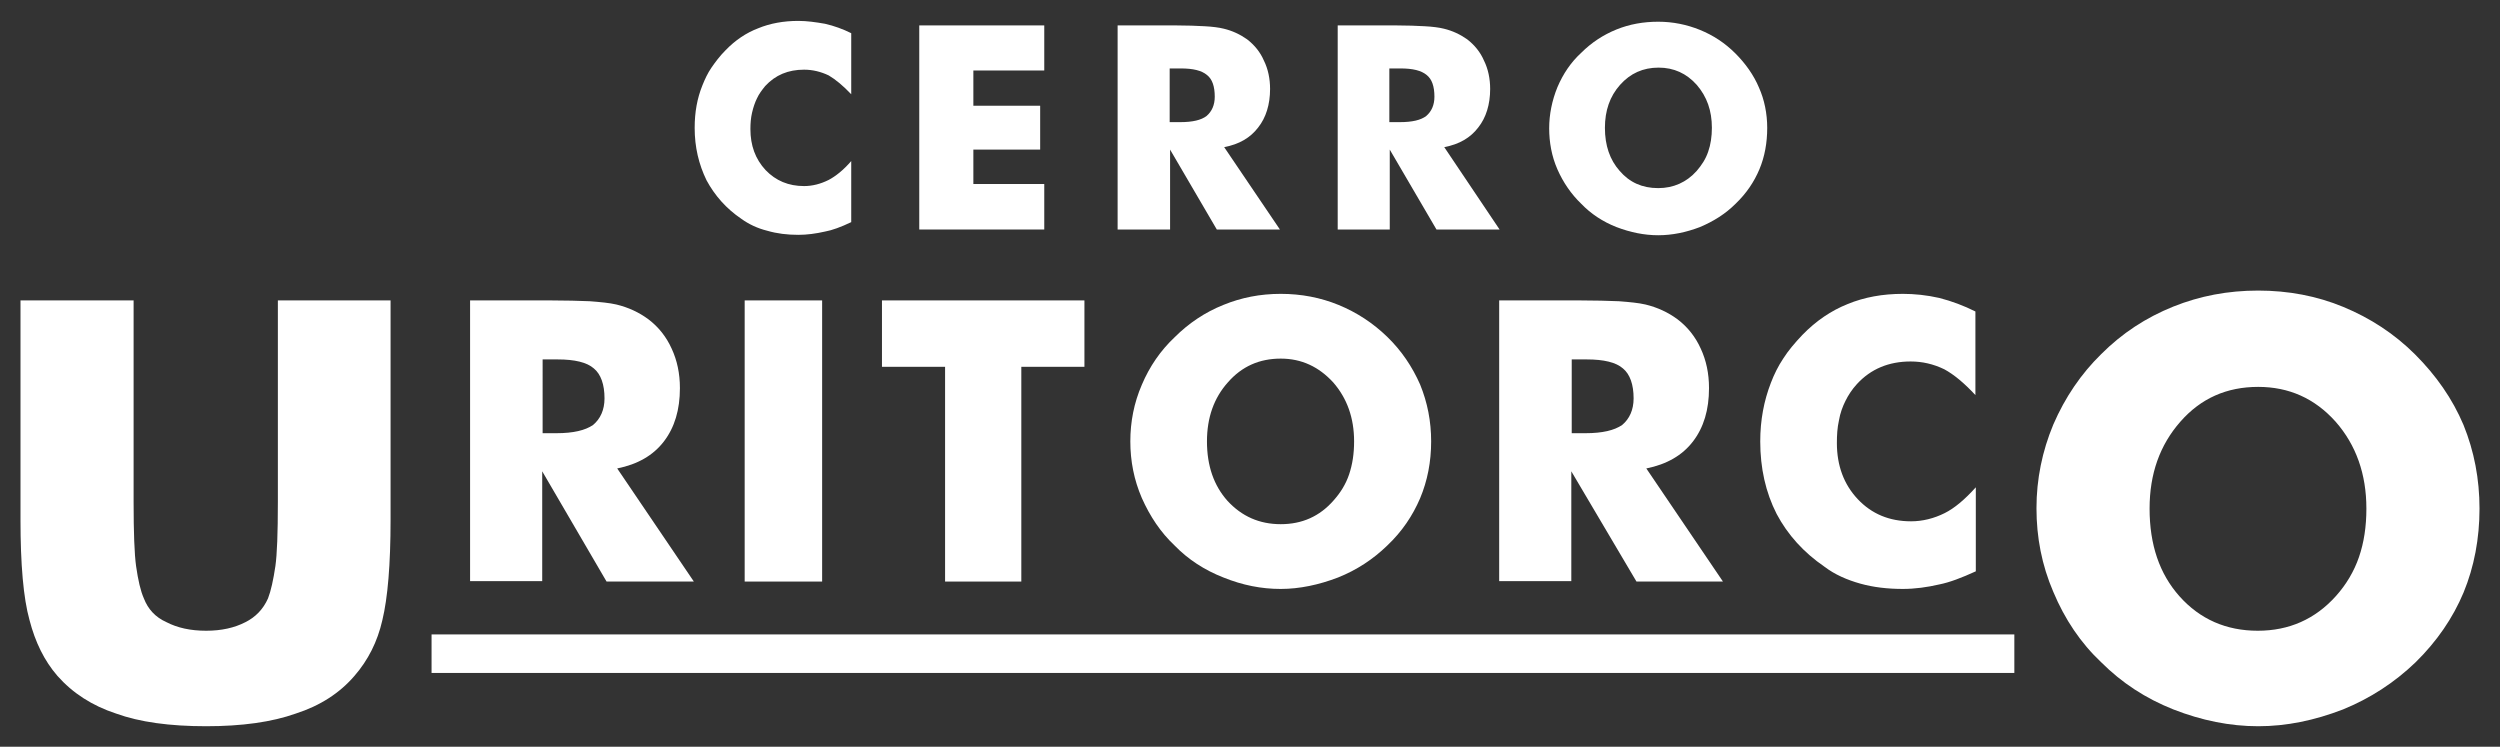
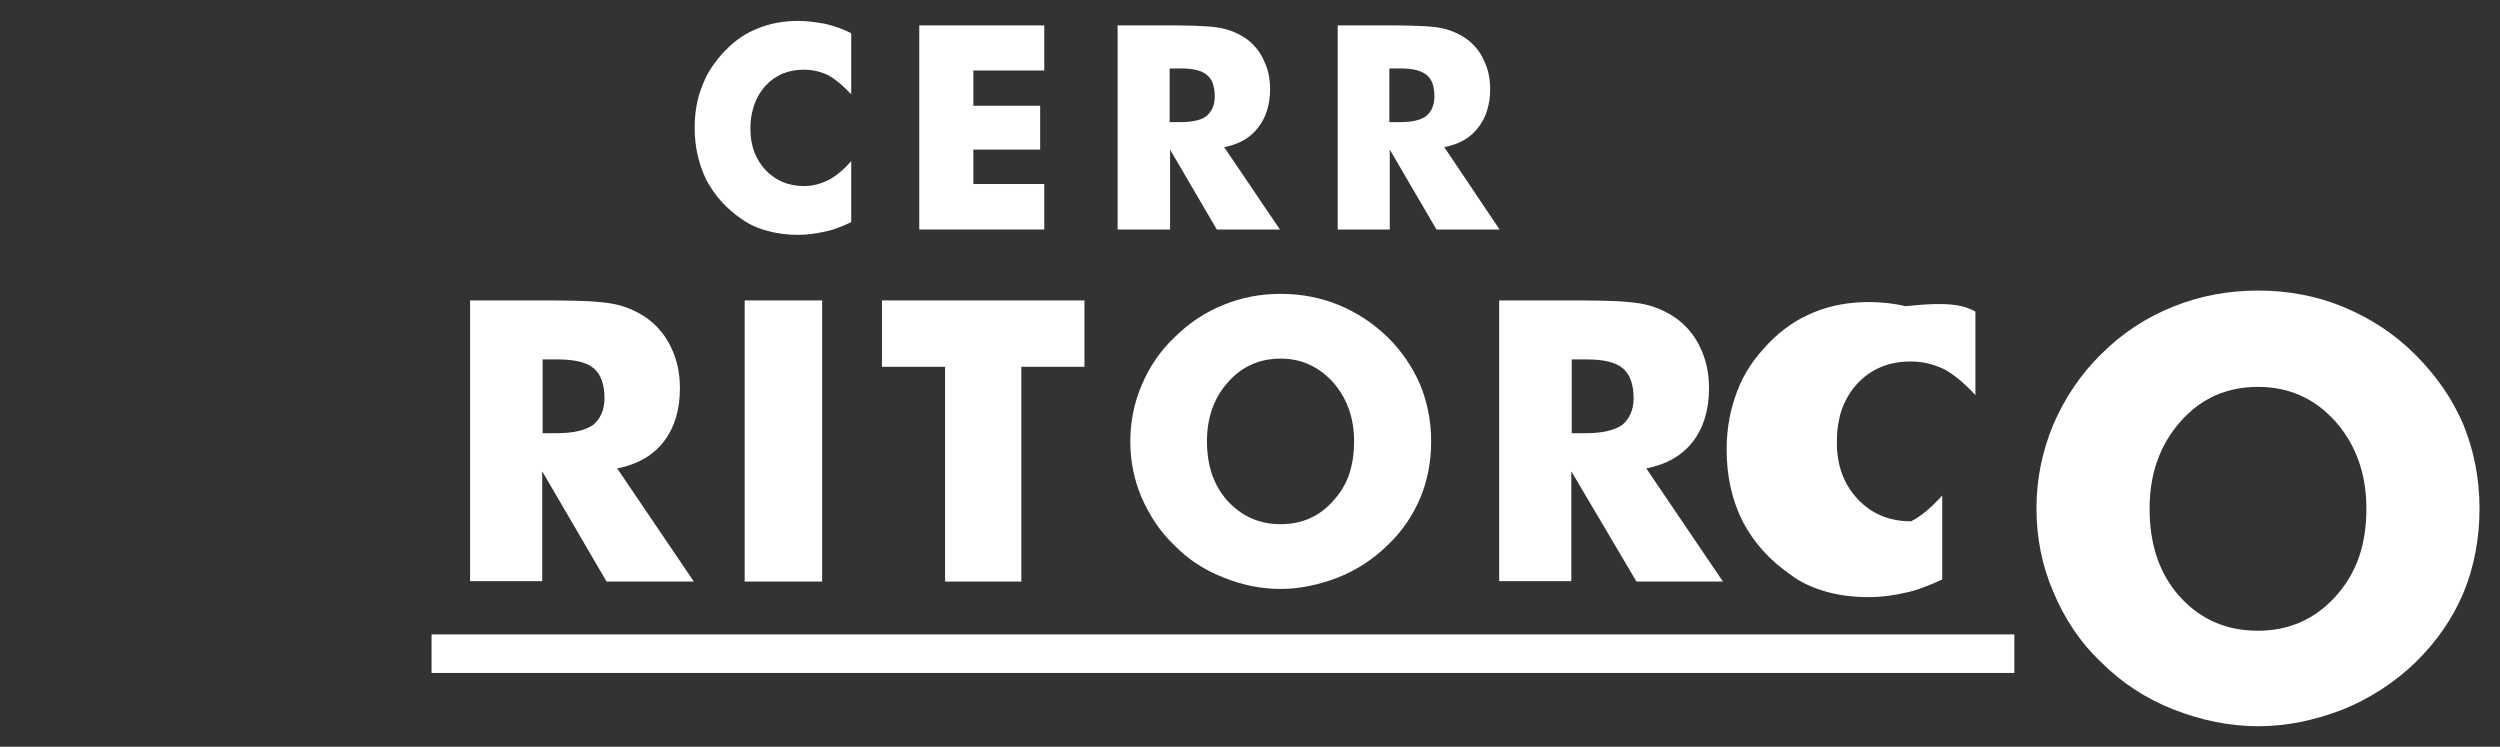
<svg xmlns="http://www.w3.org/2000/svg" version="1.1" id="Capa_1" x="0px" y="0px" viewBox="0 0 610 182.2" style="enable-background:new 0 0 610 182.2;" xml:space="preserve">
  <rect x="0" y="0" width="610" height="182.2" fill="#333333" stroke="none" />
  <style type="text/css">
	.st0{fill:#FFFFFF;}
</style>
  <g>
    <g>
      <g>
        <path class="st0" d="M207.7,8.1V23c-2-2.1-3.8-3.6-5.5-4.6c-1.9-0.9-3.9-1.4-6-1.4c-3.9,0-7,1.3-9.5,4c-0.8,1-1.5,1.9-2,3     c-0.5,1-0.9,2.2-1.2,3.5c-0.3,1.3-0.4,2.6-0.4,4c0,4,1.2,7.3,3.7,10c2.5,2.6,5.6,3.9,9.4,3.9c2,0,4-0.5,6-1.5     c1.7-0.9,3.6-2.4,5.5-4.6v14.9c-2.5,1.2-4.7,2-6.4,2.3c-2.2,0.5-4.4,0.8-6.5,0.8c-2.7,0-5.2-0.3-7.6-1c-2.4-0.6-4.5-1.6-6.3-2.9     c-3.7-2.5-6.5-5.7-8.5-9.4c-1.9-3.9-2.9-8.1-2.9-12.8c0-3.8,0.6-7.2,1.9-10.4c0.6-1.5,1.3-3,2.2-4.3c0.9-1.3,2-2.8,3.4-4.2     c2.4-2.5,5.1-4.3,8-5.4c2.9-1.2,6.2-1.8,9.8-1.8c2.1,0,4.2,0.3,6.5,0.7C203.5,6.3,205.7,7.1,207.7,8.1z" />
      </g>
      <g>
        <path class="st0" d="M224.3,56V6.2h30.5v11h-17.3v8.6h16.3v10.7h-16.3v8.4h17.3V56H224.3z" />
      </g>
      <g>
        <path class="st0" d="M272.7,56V6.2h14.2c2.8,0,5.1,0.1,7,0.2c1.9,0.1,3.5,0.3,4.7,0.6c2.1,0.5,4,1.4,5.7,2.6     c1.8,1.4,3.2,3.1,4.1,5.2c1,2,1.5,4.4,1.5,6.9c0,3.8-1,7-2.9,9.4c-1.9,2.5-4.6,4.1-8.3,4.8L312.3,56h-15.4l-11.4-19.5V56H272.7z      M285.5,29.8h2.5c3,0,5.1-0.5,6.4-1.5c1.3-1.1,2-2.7,2-4.7c0-2.5-0.6-4.3-1.9-5.3c-1.3-1.1-3.4-1.6-6.4-1.6h-2.7V29.8z" />
      </g>
      <g>
        <path class="st0" d="M326.4,56V6.2h14.2c2.8,0,5.1,0.1,7,0.2c1.9,0.1,3.5,0.3,4.7,0.6c2.1,0.5,4,1.4,5.7,2.6     c1.8,1.4,3.2,3.1,4.1,5.2c1,2,1.5,4.4,1.5,6.9c0,3.8-1,7-2.9,9.4c-1.9,2.5-4.6,4.1-8.3,4.8L365.9,56h-15.4l-11.4-19.5V56H326.4z      M339.1,29.8h2.5c3,0,5.1-0.5,6.4-1.5c1.3-1.1,2-2.7,2-4.7c0-2.5-0.6-4.3-1.9-5.3c-1.3-1.1-3.4-1.6-6.4-1.6h-2.7V29.8z" />
      </g>
      <g>
-         <path class="st0" d="M431.2,31.2c0,3.6-0.6,7-1.9,10.1c-1.3,3.1-3.2,5.9-5.8,8.4c-2.5,2.5-5.4,4.3-8.7,5.7c-3.4,1.3-6.8,2-10.2,2     c-3.4,0-6.8-0.7-10.2-2c-3.3-1.3-6.2-3.2-8.6-5.7c-2.4-2.3-4.4-5.2-5.8-8.4c-1.4-3.2-2-6.6-2-10s0.7-6.8,2-10     c1.4-3.3,3.3-6.1,5.8-8.4c2.5-2.5,5.4-4.4,8.6-5.7c3.2-1.3,6.6-1.9,10.2-1.9c3.6,0,7,0.7,10.2,2s6.1,3.2,8.6,5.7     c2.5,2.5,4.5,5.3,5.8,8.4C430.5,24.3,431.2,27.7,431.2,31.2z M404.6,45.9c3.7,0,6.9-1.4,9.4-4.2c1.2-1.4,2.2-2.9,2.8-4.7     c0.6-1.7,0.9-3.7,0.9-5.8c0-4.2-1.2-7.6-3.7-10.5c-2.5-2.8-5.6-4.2-9.3-4.2c-3.8,0-6.9,1.4-9.4,4.2c-2.5,2.8-3.7,6.3-3.7,10.5     c0,4.3,1.2,7.8,3.6,10.5C397.6,44.5,400.7,45.9,404.6,45.9z" />
-       </g>
+         </g>
    </g>
    <g>
      <g>
-         <path class="st0" d="M5,73.3h27.6v49.2c0,7.5,0.2,12.7,0.6,15.6c0.5,3.5,1.1,6.1,1.9,7.9c1,2.6,2.8,4.6,5.5,5.8     c2.7,1.4,5.9,2.1,9.7,2.1c3.7,0,6.9-0.7,9.6-2.1c2.4-1.2,4.3-3.1,5.5-5.8c0.7-1.8,1.3-4.5,1.8-7.9c0.4-2.8,0.6-8,0.6-15.6v-6.9     V73.3h27.5v53.5c0,11-0.7,19.1-2,24.5c-1.2,5.3-3.5,9.8-6.8,13.6c-3.6,4.2-8.4,7.3-14.3,9.2c-5.9,2.1-13.2,3.1-21.9,3.1     c-8.9,0-16.2-1-22-3.1c-5.8-1.9-10.6-5-14.3-9.2c-3.2-3.7-5.4-8.2-6.8-13.6C5.7,145.9,5,137.7,5,126.8v-10.5V73.3z" />
-       </g>
+         </g>
      <g>
        <path class="st0" d="M114.7,141.9V73.3h19.6c3.8,0,7,0.1,9.6,0.2c2.6,0.2,4.8,0.4,6.5,0.8c2.9,0.7,5.5,1.9,7.8,3.6     c2.5,1.9,4.4,4.3,5.7,7.2c1.3,2.8,2,6,2,9.6c0,5.3-1.3,9.6-3.9,13c-2.6,3.4-6.4,5.6-11.4,6.6l18.7,27.6H148L132.3,115v26.8H114.7     z M132.3,105.7h3.5c4.1,0,7-0.7,8.9-2c1.8-1.5,2.8-3.7,2.8-6.5c0-3.4-0.9-5.9-2.6-7.3c-1.7-1.5-4.7-2.2-8.8-2.2h-3.7V105.7z" />
      </g>
      <g>
        <path class="st0" d="M181.7,141.9V73.3h18.9v68.6H181.7z" />
      </g>
      <g>
        <path class="st0" d="M230.6,141.9V89.5h-15.4V73.3h49.4v16.2h-15.4v52.4H230.6z" />
      </g>
      <g>
        <path class="st0" d="M349.2,107.7c0,5-0.9,9.6-2.7,13.9c-1.8,4.2-4.4,8.1-8,11.5c-3.5,3.4-7.5,6-12,7.8c-4.7,1.8-9.4,2.8-14,2.8     c-4.7,0-9.3-0.9-14-2.8c-4.6-1.8-8.6-4.4-11.9-7.8c-3.4-3.2-6-7.1-8-11.6c-1.9-4.4-2.8-9-2.8-13.8c0-4.8,0.9-9.4,2.8-13.8     c1.9-4.5,4.6-8.4,8-11.6c3.4-3.4,7.4-6.1,11.9-7.9c4.4-1.8,9-2.7,14-2.7c5,0,9.7,0.9,14.1,2.7c4.4,1.8,8.4,4.4,11.9,7.8     c3.5,3.4,6.1,7.3,8,11.6C348.3,98.2,349.2,102.8,349.2,107.7z M312.5,127.9c5.2,0,9.5-1.9,12.9-5.8c1.7-1.9,3-4,3.8-6.4     c0.8-2.4,1.2-5,1.2-8c0-5.7-1.7-10.5-5.1-14.4c-3.5-3.8-7.7-5.8-12.8-5.8c-5.2,0-9.5,1.9-12.9,5.8c-3.4,3.8-5.1,8.6-5.1,14.4     c0,6,1.7,10.8,5,14.5C303,126,307.3,127.9,312.5,127.9z" />
      </g>
      <g>
        <path class="st0" d="M365.8,141.9V73.3h19.6c3.8,0,7,0.1,9.6,0.2c2.6,0.2,4.8,0.4,6.5,0.8c2.9,0.7,5.5,1.9,7.8,3.6     c2.5,1.9,4.4,4.3,5.7,7.2c1.3,2.8,2,6,2,9.6c0,5.3-1.3,9.6-3.9,13c-2.6,3.4-6.4,5.6-11.4,6.6l18.7,27.6h-21.1L383.4,115v26.8     H365.8z M383.4,105.7h3.5c4.1,0,7-0.7,8.9-2c1.8-1.5,2.8-3.7,2.8-6.5c0-3.4-0.9-5.9-2.6-7.3c-1.7-1.5-4.7-2.2-8.8-2.2h-3.7V105.7     z" />
      </g>
      <g>
-         <path class="st0" d="M482,76v20.4c-2.7-2.9-5.2-5-7.6-6.3c-2.7-1.3-5.4-1.9-8.2-1.9c-5.3,0-9.7,1.8-13.1,5.5     c-1.2,1.3-2.1,2.7-2.8,4.1c-0.7,1.4-1.3,3-1.6,4.8c-0.4,1.8-0.5,3.6-0.5,5.5c0,5.5,1.7,10.1,5.1,13.7c3.4,3.6,7.7,5.4,13,5.4     c2.8,0,5.6-0.7,8.2-2c2.4-1.2,4.9-3.3,7.6-6.3v20.5c-3.5,1.6-6.4,2.7-8.9,3.2c-3,0.7-6,1.1-8.9,1.1c-3.7,0-7.2-0.4-10.4-1.3     c-3.2-0.9-6.2-2.2-8.7-4.1c-5.1-3.5-9-7.8-11.7-12.9c-2.7-5.3-4-11.2-4-17.7c0-5.2,0.9-9.9,2.6-14.3c0.8-2.1,1.8-4.1,3-5.9     c1.2-1.9,2.8-3.8,4.7-5.8c3.3-3.4,7-5.9,11-7.5c4.1-1.7,8.6-2.5,13.5-2.5c2.8,0,5.8,0.3,8.9,1C476.3,73.5,479.2,74.6,482,76z" />
+         <path class="st0" d="M482,76v20.4c-2.7-2.9-5.2-5-7.6-6.3c-2.7-1.3-5.4-1.9-8.2-1.9c-5.3,0-9.7,1.8-13.1,5.5     c-1.2,1.3-2.1,2.7-2.8,4.1c-0.7,1.4-1.3,3-1.6,4.8c-0.4,1.8-0.5,3.6-0.5,5.5c0,5.5,1.7,10.1,5.1,13.7c3.4,3.6,7.7,5.4,13,5.4     c2.4-1.2,4.9-3.3,7.6-6.3v20.5c-3.5,1.6-6.4,2.7-8.9,3.2c-3,0.7-6,1.1-8.9,1.1c-3.7,0-7.2-0.4-10.4-1.3     c-3.2-0.9-6.2-2.2-8.7-4.1c-5.1-3.5-9-7.8-11.7-12.9c-2.7-5.3-4-11.2-4-17.7c0-5.2,0.9-9.9,2.6-14.3c0.8-2.1,1.8-4.1,3-5.9     c1.2-1.9,2.8-3.8,4.7-5.8c3.3-3.4,7-5.9,11-7.5c4.1-1.7,8.6-2.5,13.5-2.5c2.8,0,5.8,0.3,8.9,1C476.3,73.5,479.2,74.6,482,76z" />
      </g>
      <g>
        <path class="st0" d="M605,124.1c0,7.3-1.3,14.2-3.9,20.5c-2.6,6.2-6.5,11.9-11.7,17c-5.2,5-11.1,8.8-17.7,11.5     c-7,2.7-13.8,4.1-20.7,4.1c-6.9,0-13.8-1.4-20.7-4.1c-6.8-2.7-12.6-6.5-17.6-11.5c-5-4.7-8.9-10.5-11.7-17.2     c-2.8-6.5-4.1-13.3-4.1-20.4c0-7.1,1.4-13.9,4.1-20.4c2.9-6.7,6.8-12.4,11.7-17.2c5.1-5.1,10.9-8.9,17.6-11.6     c6.5-2.6,13.3-3.9,20.7-3.9c7.3,0,14.3,1.3,20.8,4c6.5,2.7,12.4,6.5,17.5,11.6c5.1,5.1,9.1,10.8,11.8,17.2     C603.7,110.1,605,116.9,605,124.1z M550.9,153.9c7.6,0,14-2.8,19.1-8.5c2.5-2.8,4.4-6,5.6-9.5c1.2-3.5,1.8-7.4,1.8-11.8     c0-8.4-2.5-15.5-7.5-21.2c-5.1-5.7-11.4-8.5-18.9-8.5c-7.7,0-14,2.8-19,8.5c-5,5.7-7.5,12.7-7.5,21.2c0,8.8,2.4,15.9,7.3,21.4     C536.8,151.1,543.2,153.9,550.9,153.9z" />
      </g>
    </g>
    <g>
      <g>
        <path class="st0" d="M105.3,154.8h386.2v9.4H105.3V154.8z" />
      </g>
    </g>
  </g>
</svg>